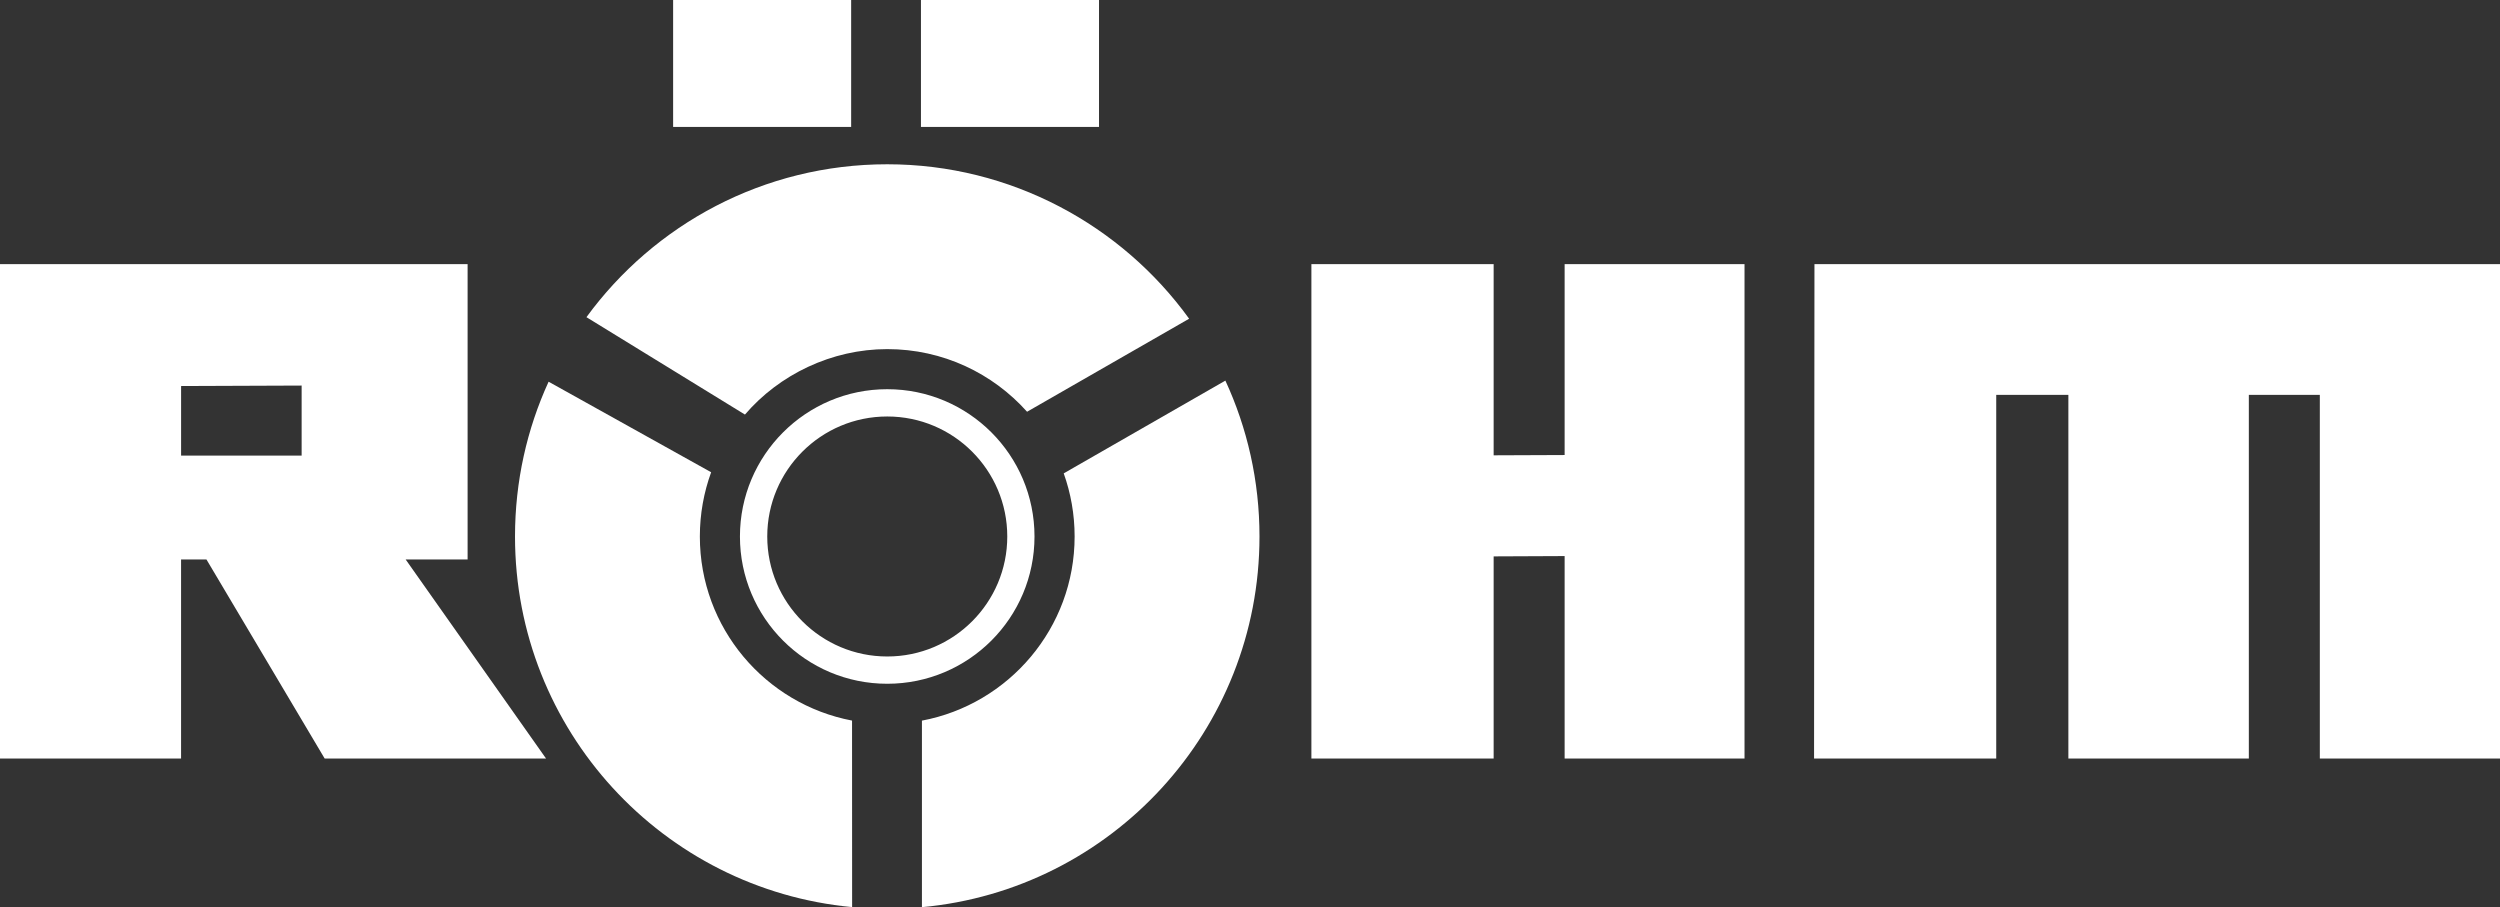
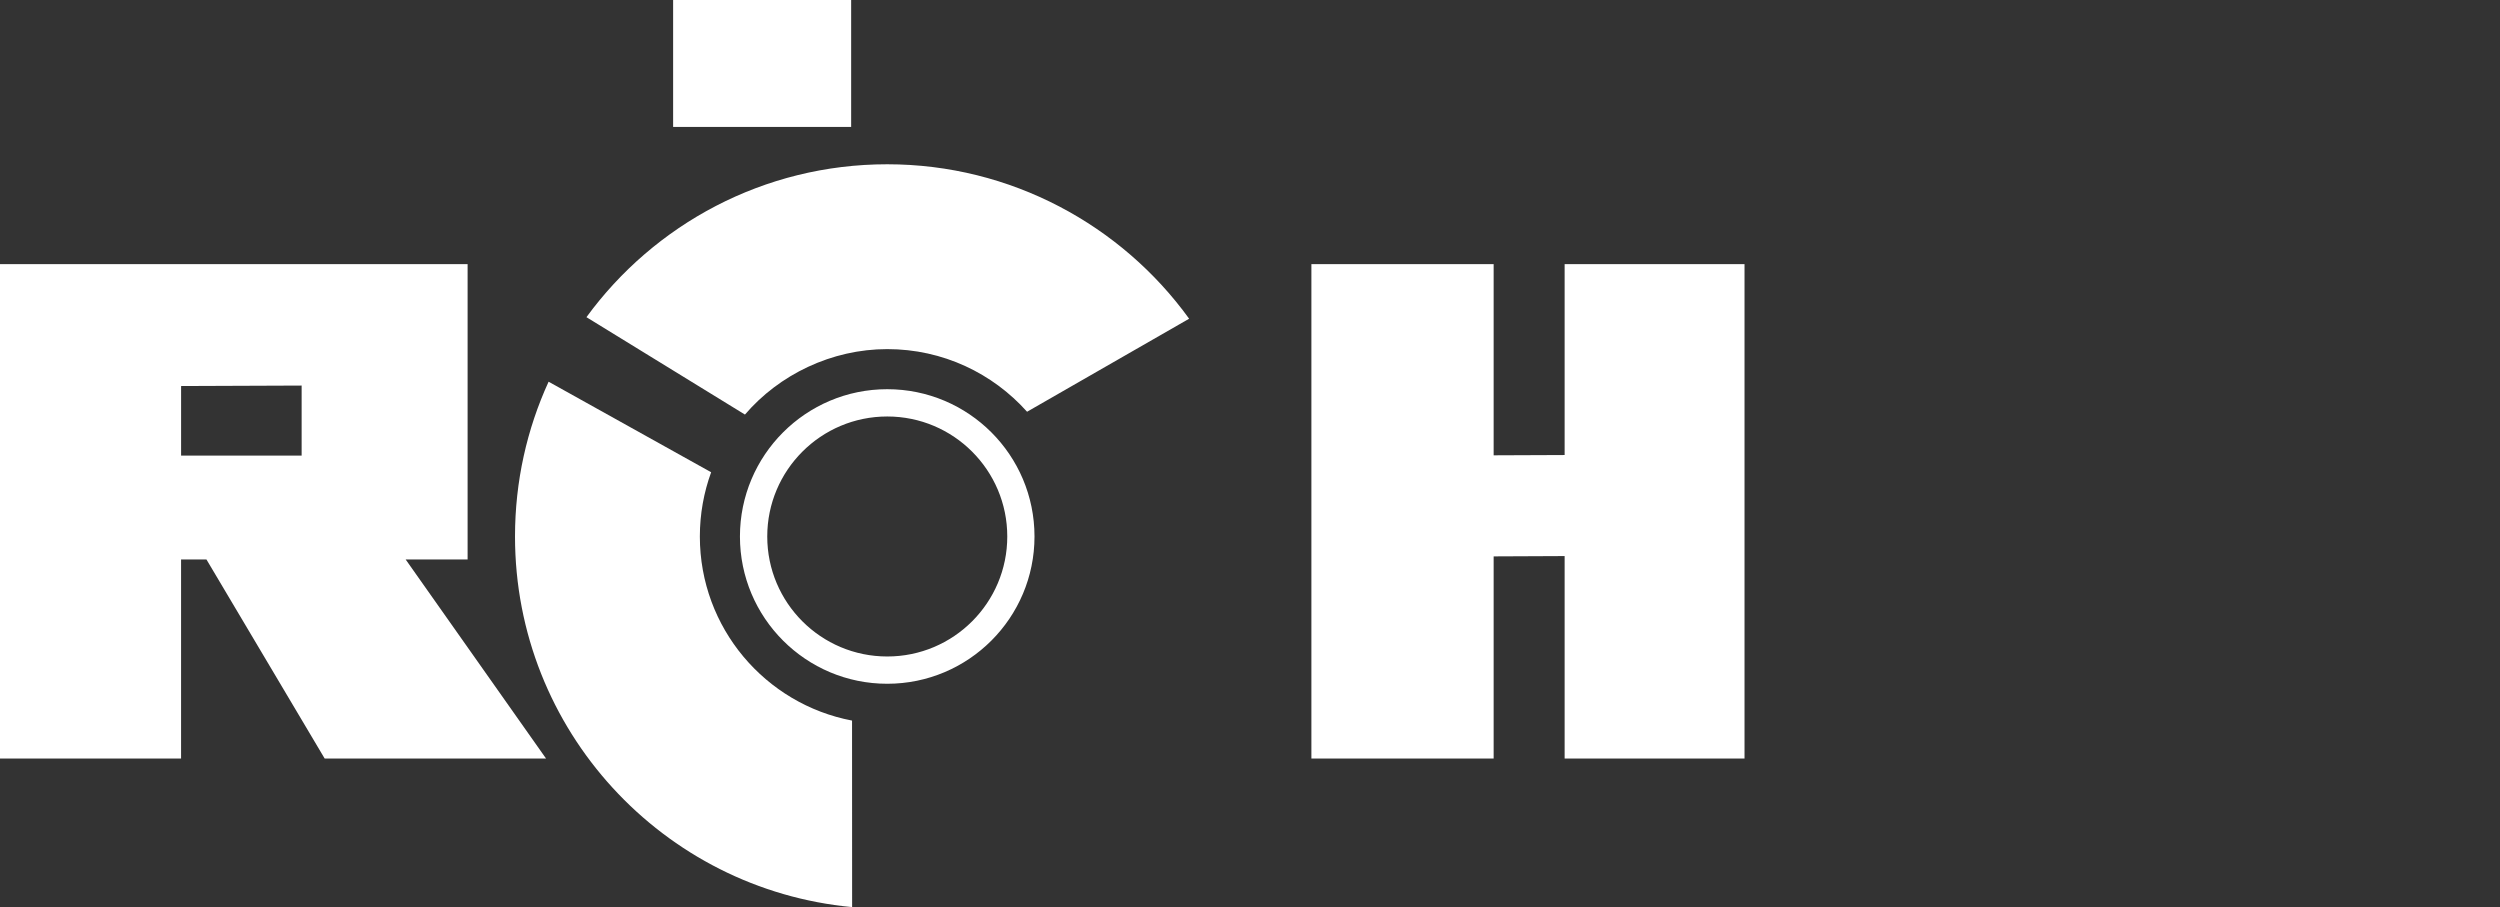
<svg xmlns="http://www.w3.org/2000/svg" id="uuid-752e6990-c56f-4b50-8834-ff21d7f26e8b" data-name="uuid-fe213ee1-51bb-48c4-8b2b-3ea027e373e5" viewBox="0 0 954.06 346.2">
  <rect x="0" y="0" width="954.06" height="346.2" fill="#333333" stroke="none" />
  <defs>
    <style>
      .uuid-095e6f89-cf4f-4eec-8dbd-657c46491687 {
        fill-rule: evenodd;
      }

      .uuid-095e6f89-cf4f-4eec-8dbd-657c46491687, .uuid-cf114f08-3de6-429b-a0f8-4096a39ef90f {
        fill: #fff;
      }
    </style>
  </defs>
  <rect class="uuid-cf114f08-3de6-429b-a0f8-4096a39ef90f" x="256.88" width="67.94" height="48.44" />
-   <rect class="uuid-cf114f08-3de6-429b-a0f8-4096a39ef90f" x="351.46" width="67.95" height="48.44" />
  <polyline class="uuid-095e6f89-cf4f-4eec-8dbd-657c46491687" points="570.01 100.79 570.01 173.76 597.1 173.65 597.1 100.79 665.75 100.79 665.75 289.47 597.1 289.47 597.1 212.21 570.01 212.33 570.01 289.47 500.46 289.47 500.46 100.79 570.01 100.79" />
-   <polyline class="uuid-095e6f89-cf4f-4eec-8dbd-657c46491687" points="954.06 289.47 885.3 289.47 885.3 150.7 858.21 150.7 858.21 289.47 789.34 289.47 789.34 150.7 761.81 150.7 761.81 289.47 692.29 289.47 692.44 100.79 954.06 100.79 954.06 289.47" />
  <path class="uuid-095e6f89-cf4f-4eec-8dbd-657c46491687" d="M208.37,289.47h-84.47l-45.11-75.96h-9.69v75.96H0V100.79h178.45v112.72h-23.64l53.57,75.96M115.11,147.14v26.72h-46v-26.54l46-.18h0Z" />
  <path class="uuid-095e6f89-cf4f-4eec-8dbd-657c46491687" d="M391.95,157.13c-13.09-14.66-32.14-23.9-53.35-23.9s-41.19,9.69-54.31,24.98l-60.49-37.17c25.84-35.38,67.63-58.35,114.79-58.35s89.41,23.23,115.21,58.94l-61.86,35.51" />
  <path class="uuid-095e6f89-cf4f-4eec-8dbd-657c46491687" d="M271.39,180.22c-2.78,7.65-4.31,15.9-4.31,24.52,0,34.9,25,63.96,58.08,70.25l.03,71.18c-72.17-6.75-128.65-67.5-128.65-141.43,0-21.08,4.58-41.08,12.82-59.07l62.03,34.55" />
-   <path class="uuid-095e6f89-cf4f-4eec-8dbd-657c46491687" d="M405.94,180.65c2.69,7.52,4.16,15.64,4.16,24.09,0,34.94-25.15,64.03-58.27,70.27v71.19c72.28-6.64,128.82-67.44,128.82-141.46,0-21.24-4.66-41.4-13.02-59.49l-61.69,35.4" />
  <path class="uuid-095e6f89-cf4f-4eec-8dbd-657c46491687" d="M394.79,204.74c0,31.03-25.16,56.2-56.2,56.2s-56.21-25.17-56.21-56.2,25.16-56.21,56.21-56.21,56.2,25.17,56.2,56.21M338.6,158.94c-25.29,0-45.8,20.51-45.8,45.8s20.51,45.79,45.8,45.79,45.8-20.51,45.8-45.79-20.51-45.8-45.8-45.8h0Z" />
</svg>